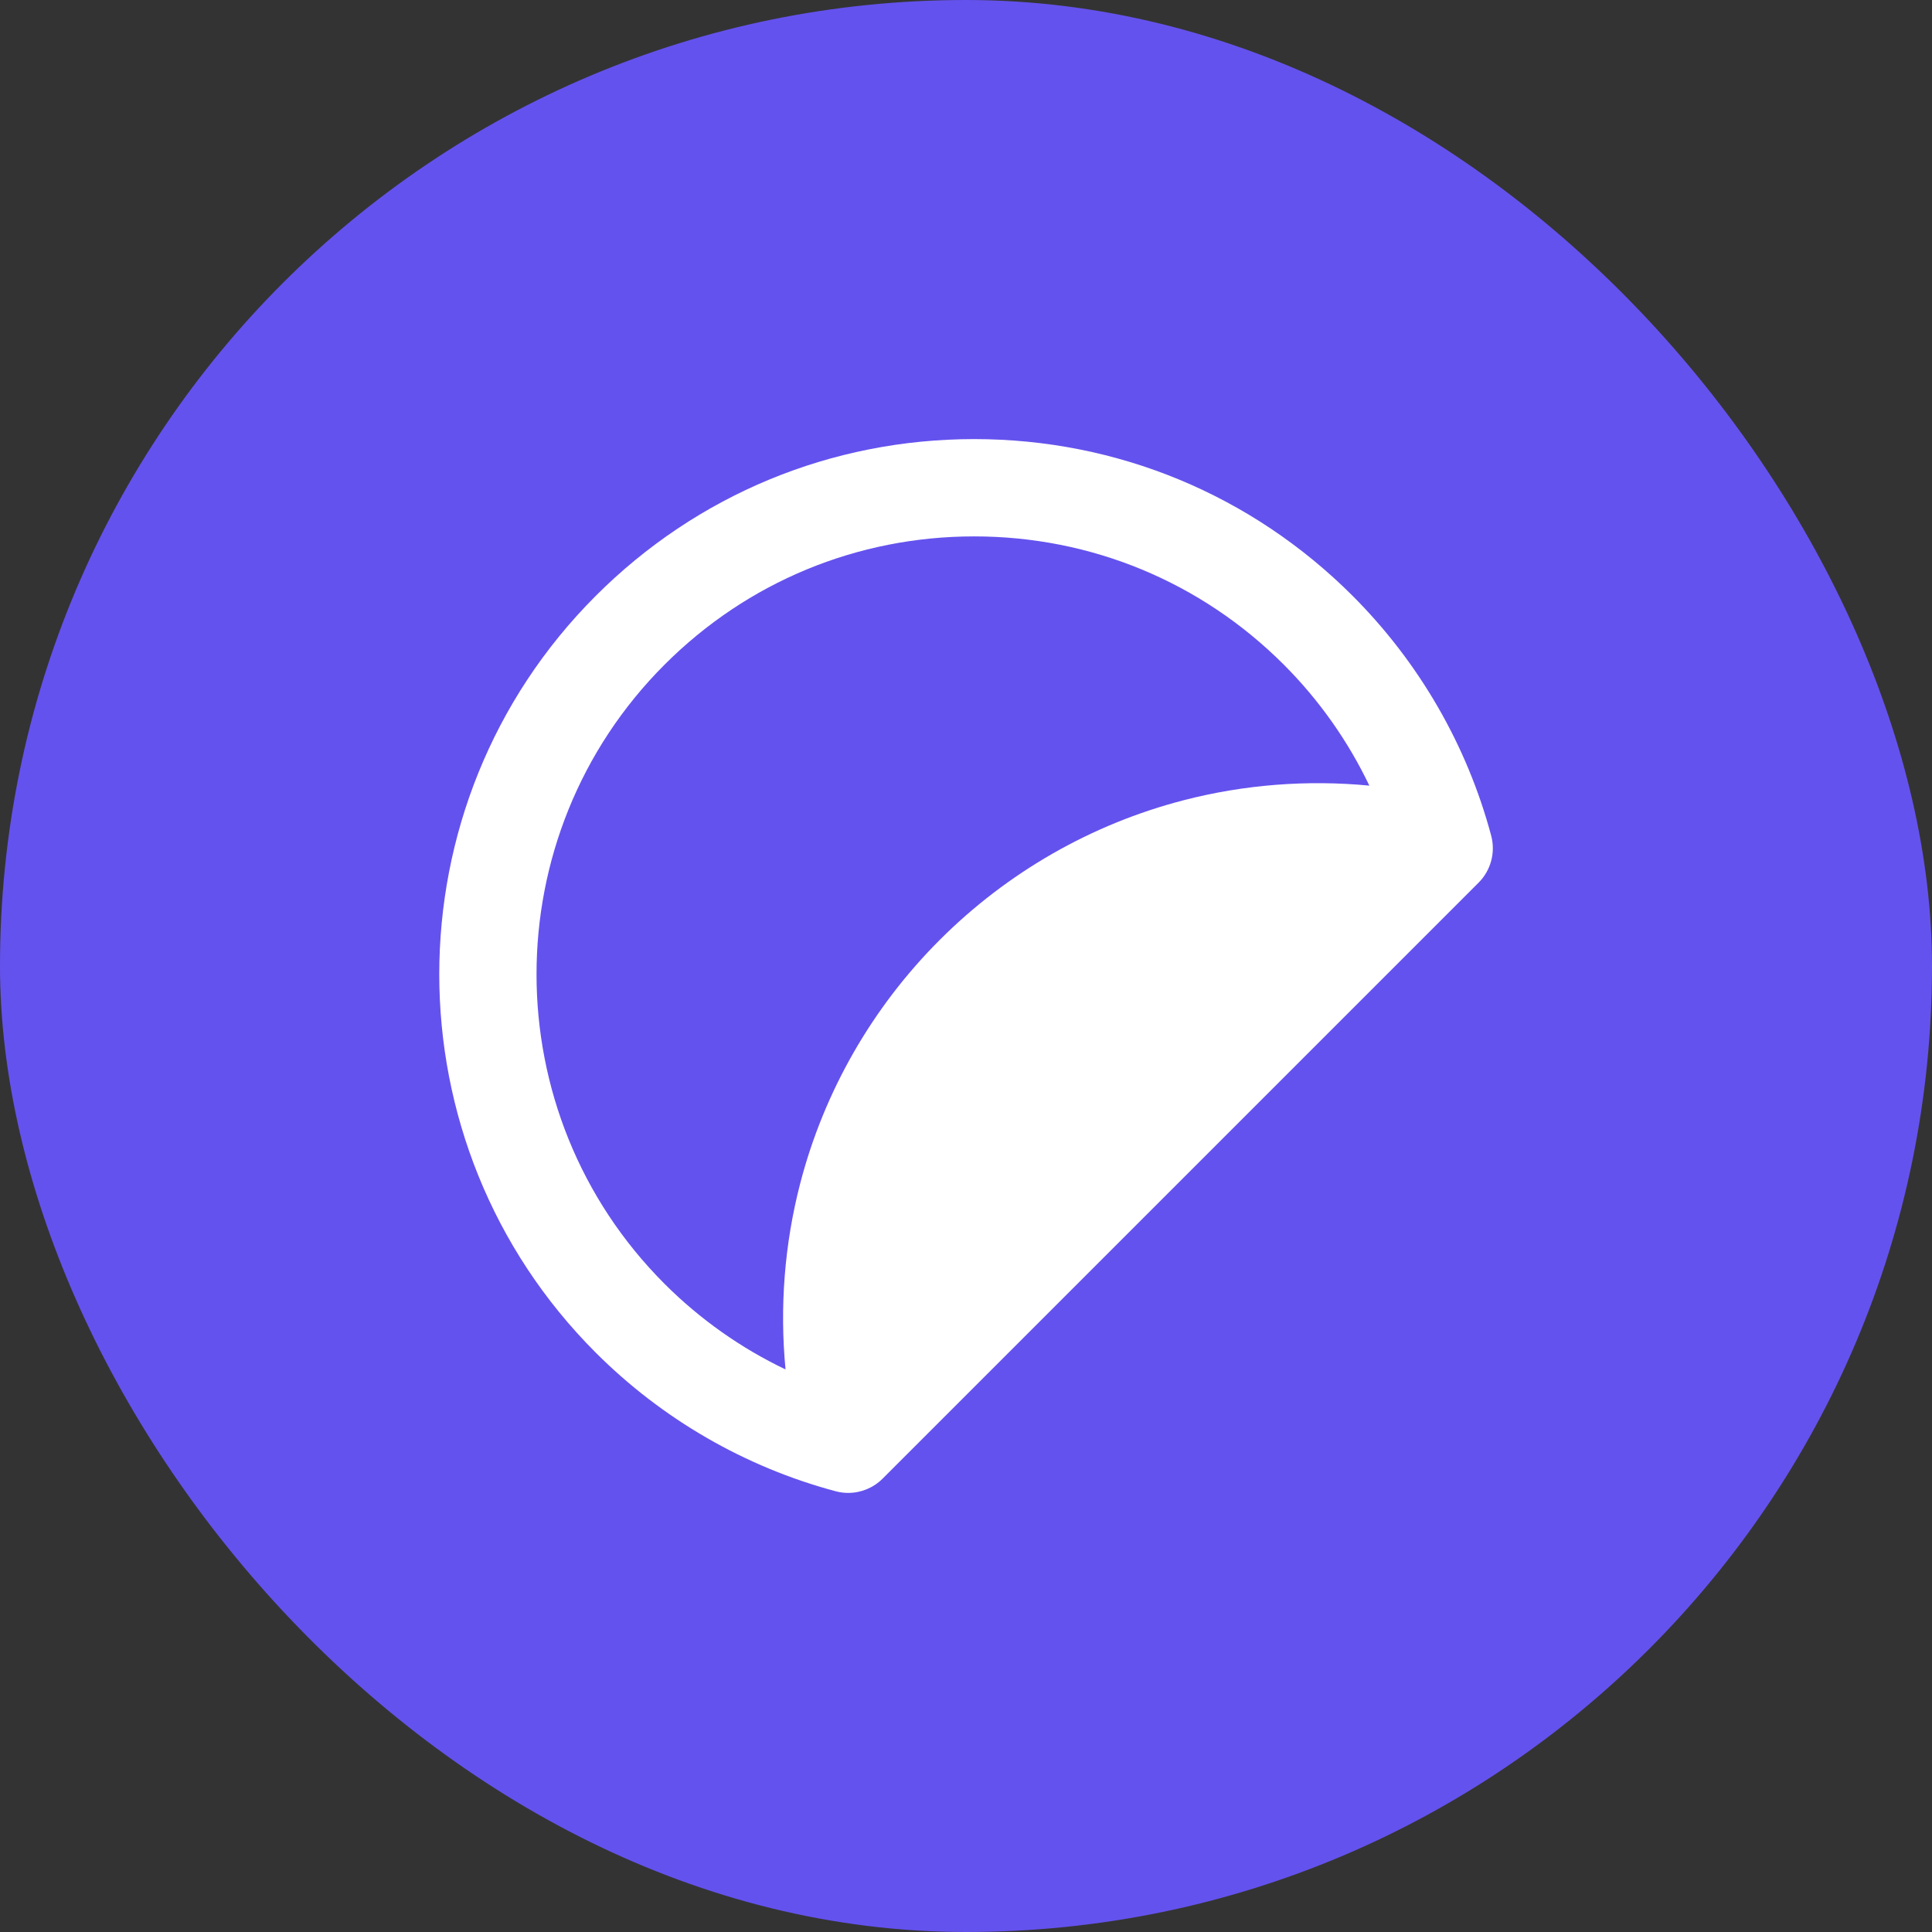
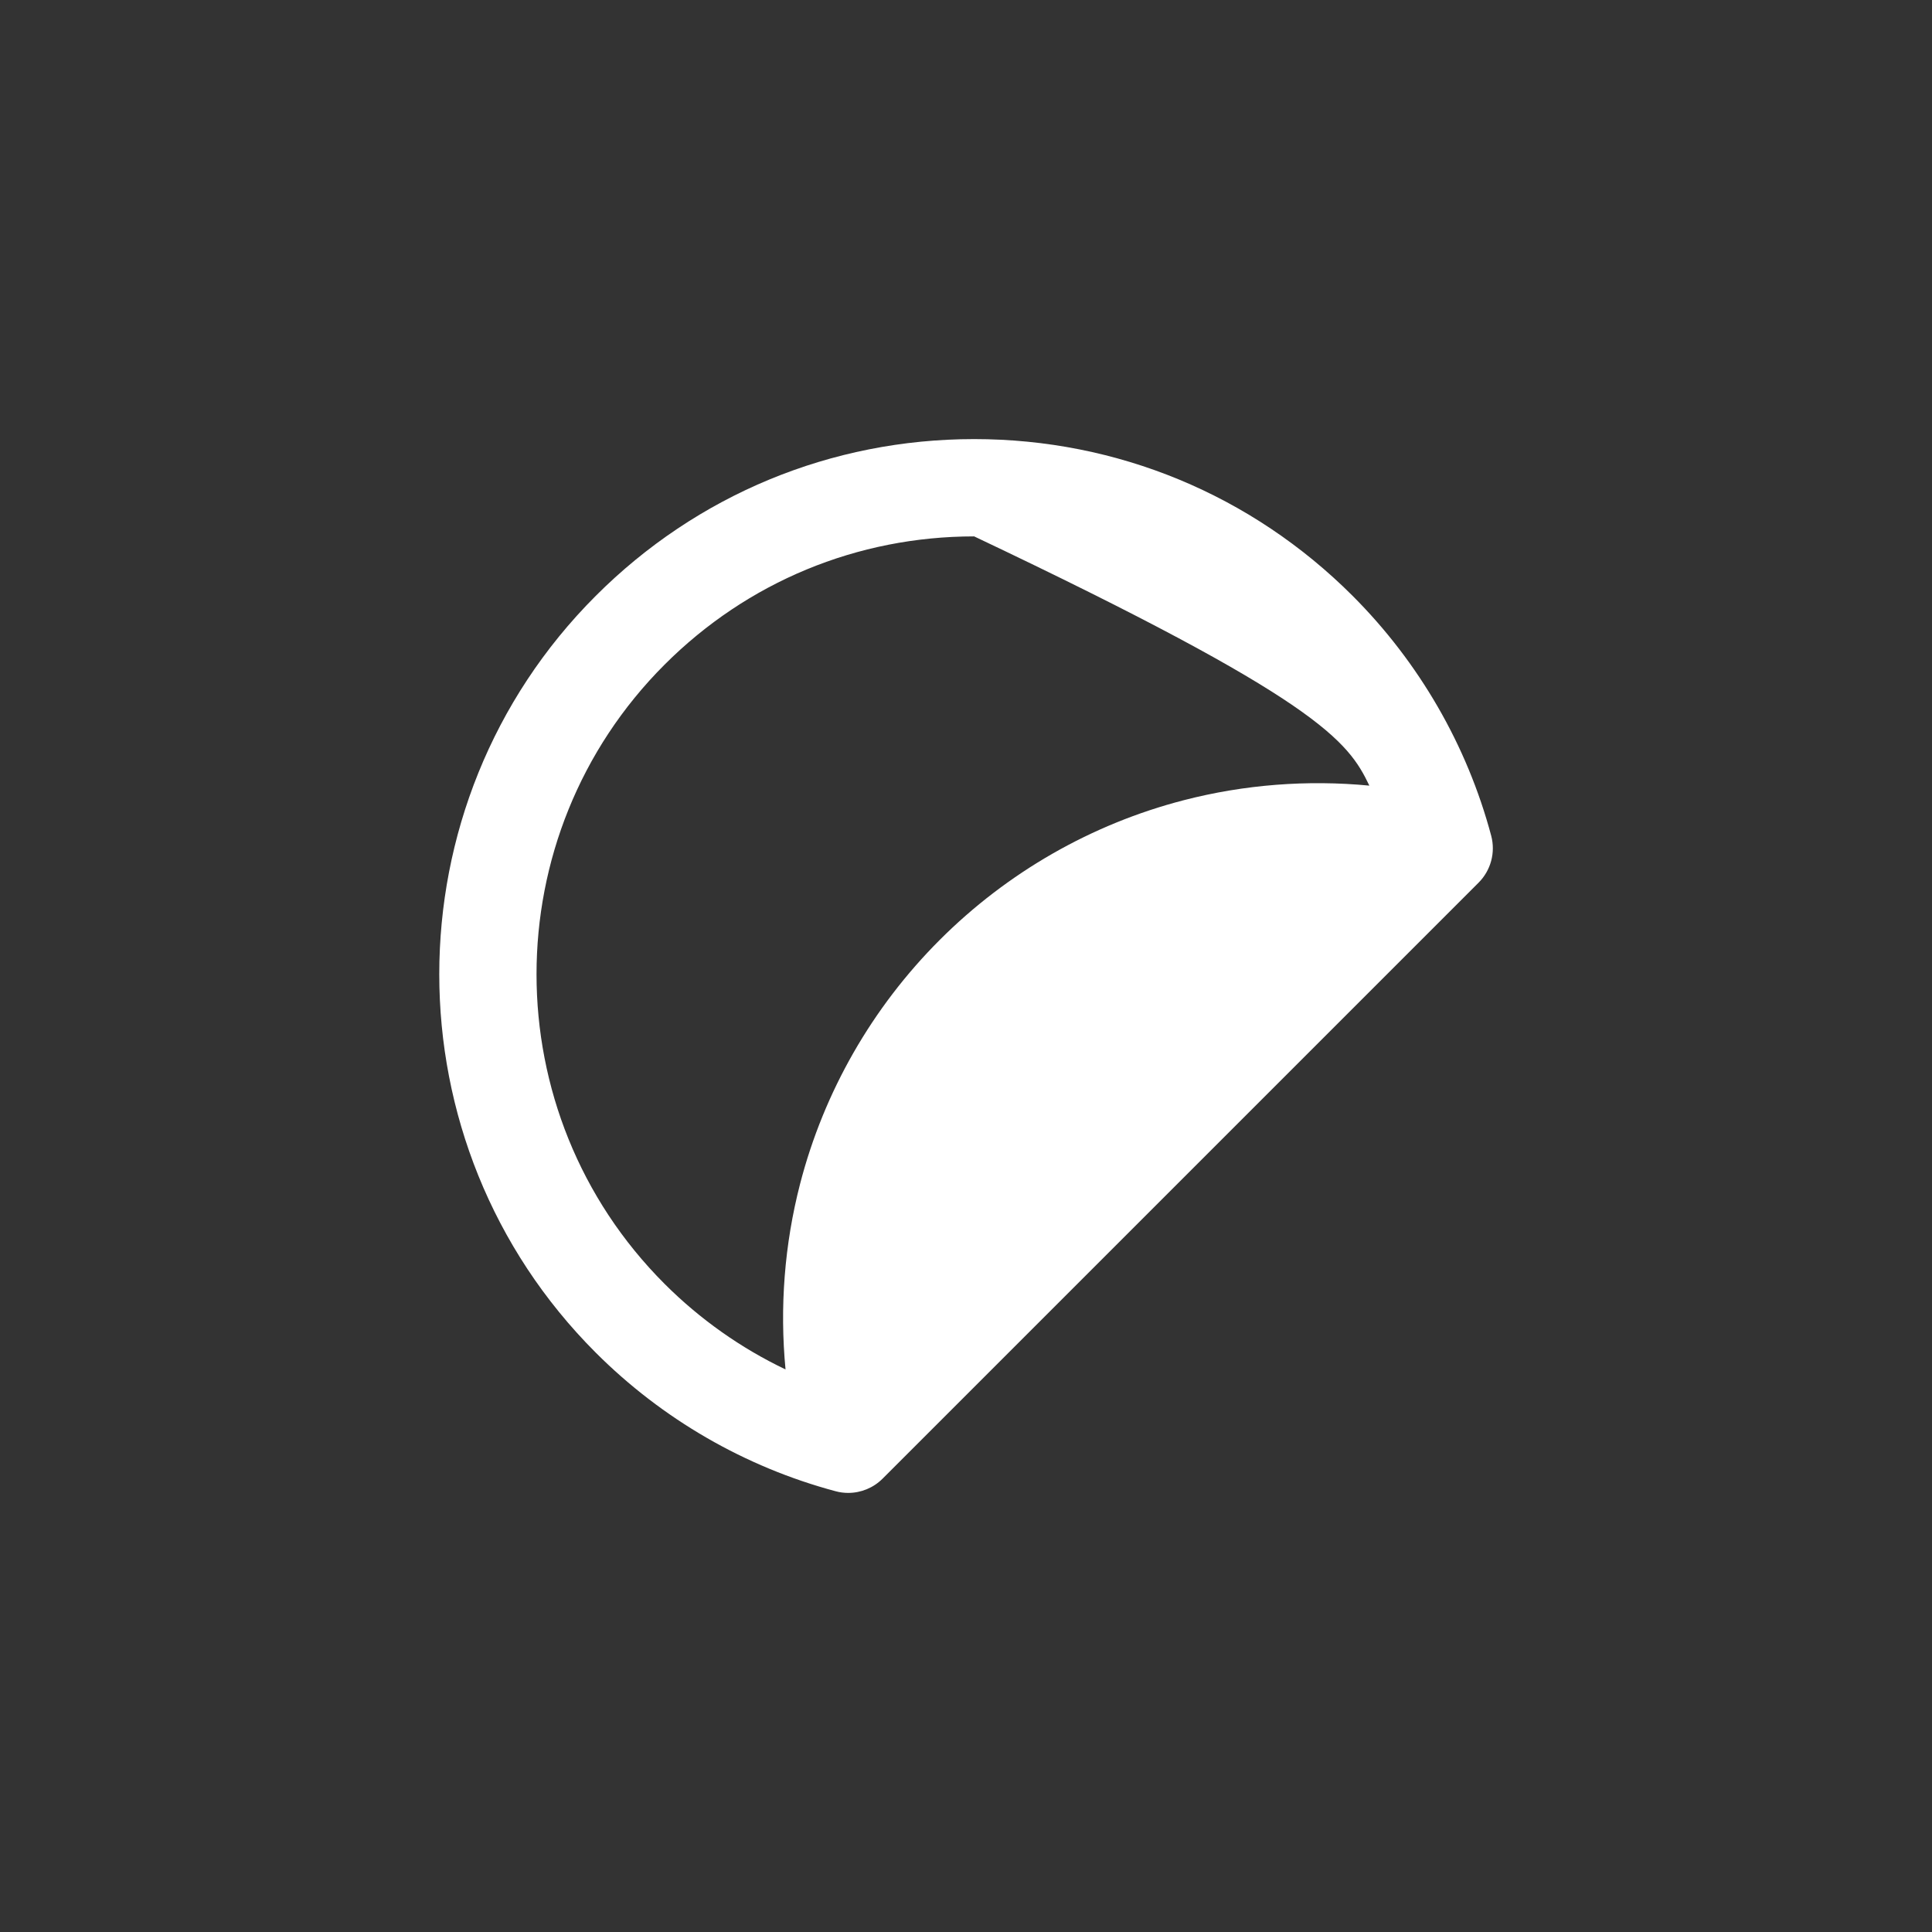
<svg xmlns="http://www.w3.org/2000/svg" width="44" height="44" viewBox="0 0 44 44" fill="none">
  <rect x="0" y="0" width="44" height="44" fill="#333333" stroke="none" />
-   <rect width="44" height="44" rx="22" fill="#6452EE" />
  <g clip-path="url(#clip0_1236_1320)">
-     <path d="M33.961 19.033C33.411 16.974 32.319 15.085 30.805 13.57C28.503 11.268 25.442 10 22.186 10C18.931 10 15.87 11.268 13.568 13.57C8.816 18.322 8.816 26.054 13.568 30.806C15.083 32.321 16.972 33.412 19.031 33.962C19.126 33.988 19.222 34 19.317 34C19.607 34 19.89 33.886 20.101 33.675L33.673 20.103C33.953 19.823 34.063 19.416 33.961 19.033ZM15.135 15.137C17.018 13.253 19.523 12.216 22.186 12.216C24.85 12.216 27.354 13.253 29.238 15.137C30.042 15.942 30.7 16.875 31.186 17.892C29.773 17.757 28.34 17.867 26.96 18.224C24.863 18.766 22.942 19.866 21.403 21.405C19.864 22.943 18.764 24.864 18.222 26.96C17.865 28.341 17.755 29.775 17.89 31.188C16.873 30.702 15.94 30.044 15.135 29.239C11.247 25.351 11.247 19.025 15.135 15.137Z" fill="white" />
+     <path d="M33.961 19.033C33.411 16.974 32.319 15.085 30.805 13.57C28.503 11.268 25.442 10 22.186 10C18.931 10 15.87 11.268 13.568 13.57C8.816 18.322 8.816 26.054 13.568 30.806C15.083 32.321 16.972 33.412 19.031 33.962C19.126 33.988 19.222 34 19.317 34C19.607 34 19.89 33.886 20.101 33.675L33.673 20.103C33.953 19.823 34.063 19.416 33.961 19.033ZM15.135 15.137C17.018 13.253 19.523 12.216 22.186 12.216C30.042 15.942 30.7 16.875 31.186 17.892C29.773 17.757 28.34 17.867 26.96 18.224C24.863 18.766 22.942 19.866 21.403 21.405C19.864 22.943 18.764 24.864 18.222 26.96C17.865 28.341 17.755 29.775 17.89 31.188C16.873 30.702 15.94 30.044 15.135 29.239C11.247 25.351 11.247 19.025 15.135 15.137Z" fill="white" />
  </g>
  <defs>
    <clipPath id="clip0_1236_1320">
      <rect width="24" height="24" fill="white" transform="translate(10 10)" />
    </clipPath>
  </defs>
</svg>